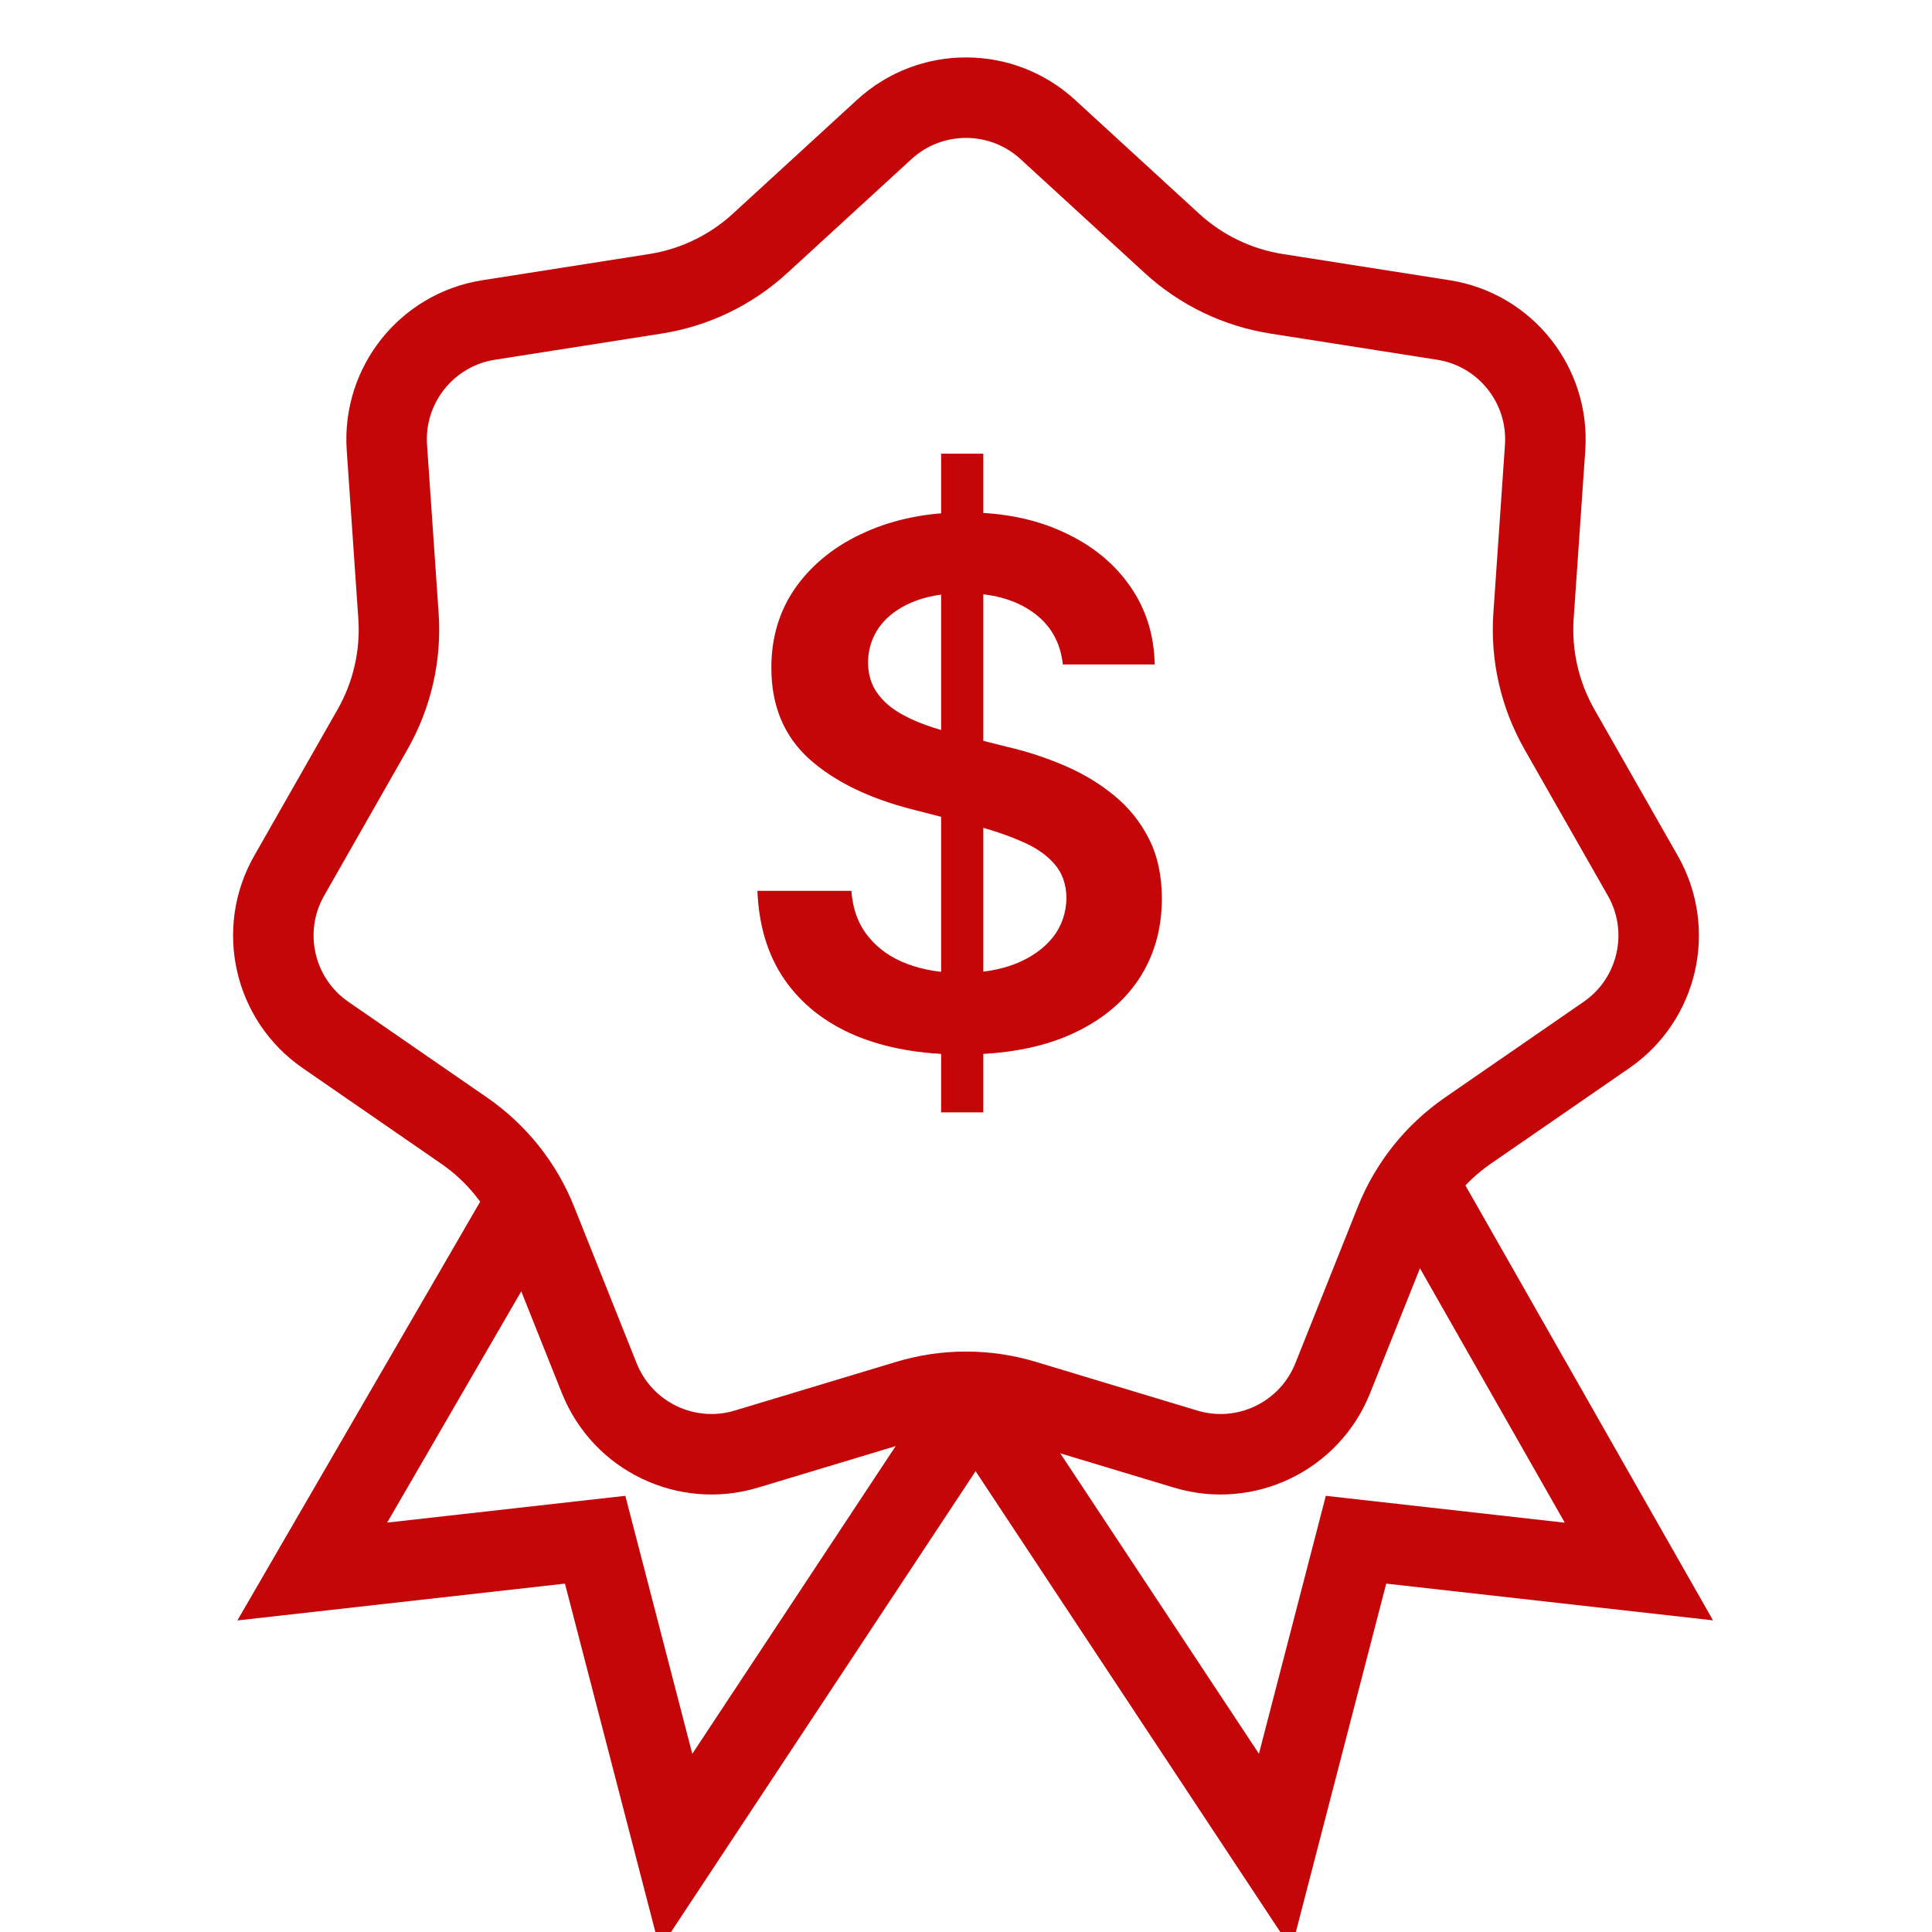
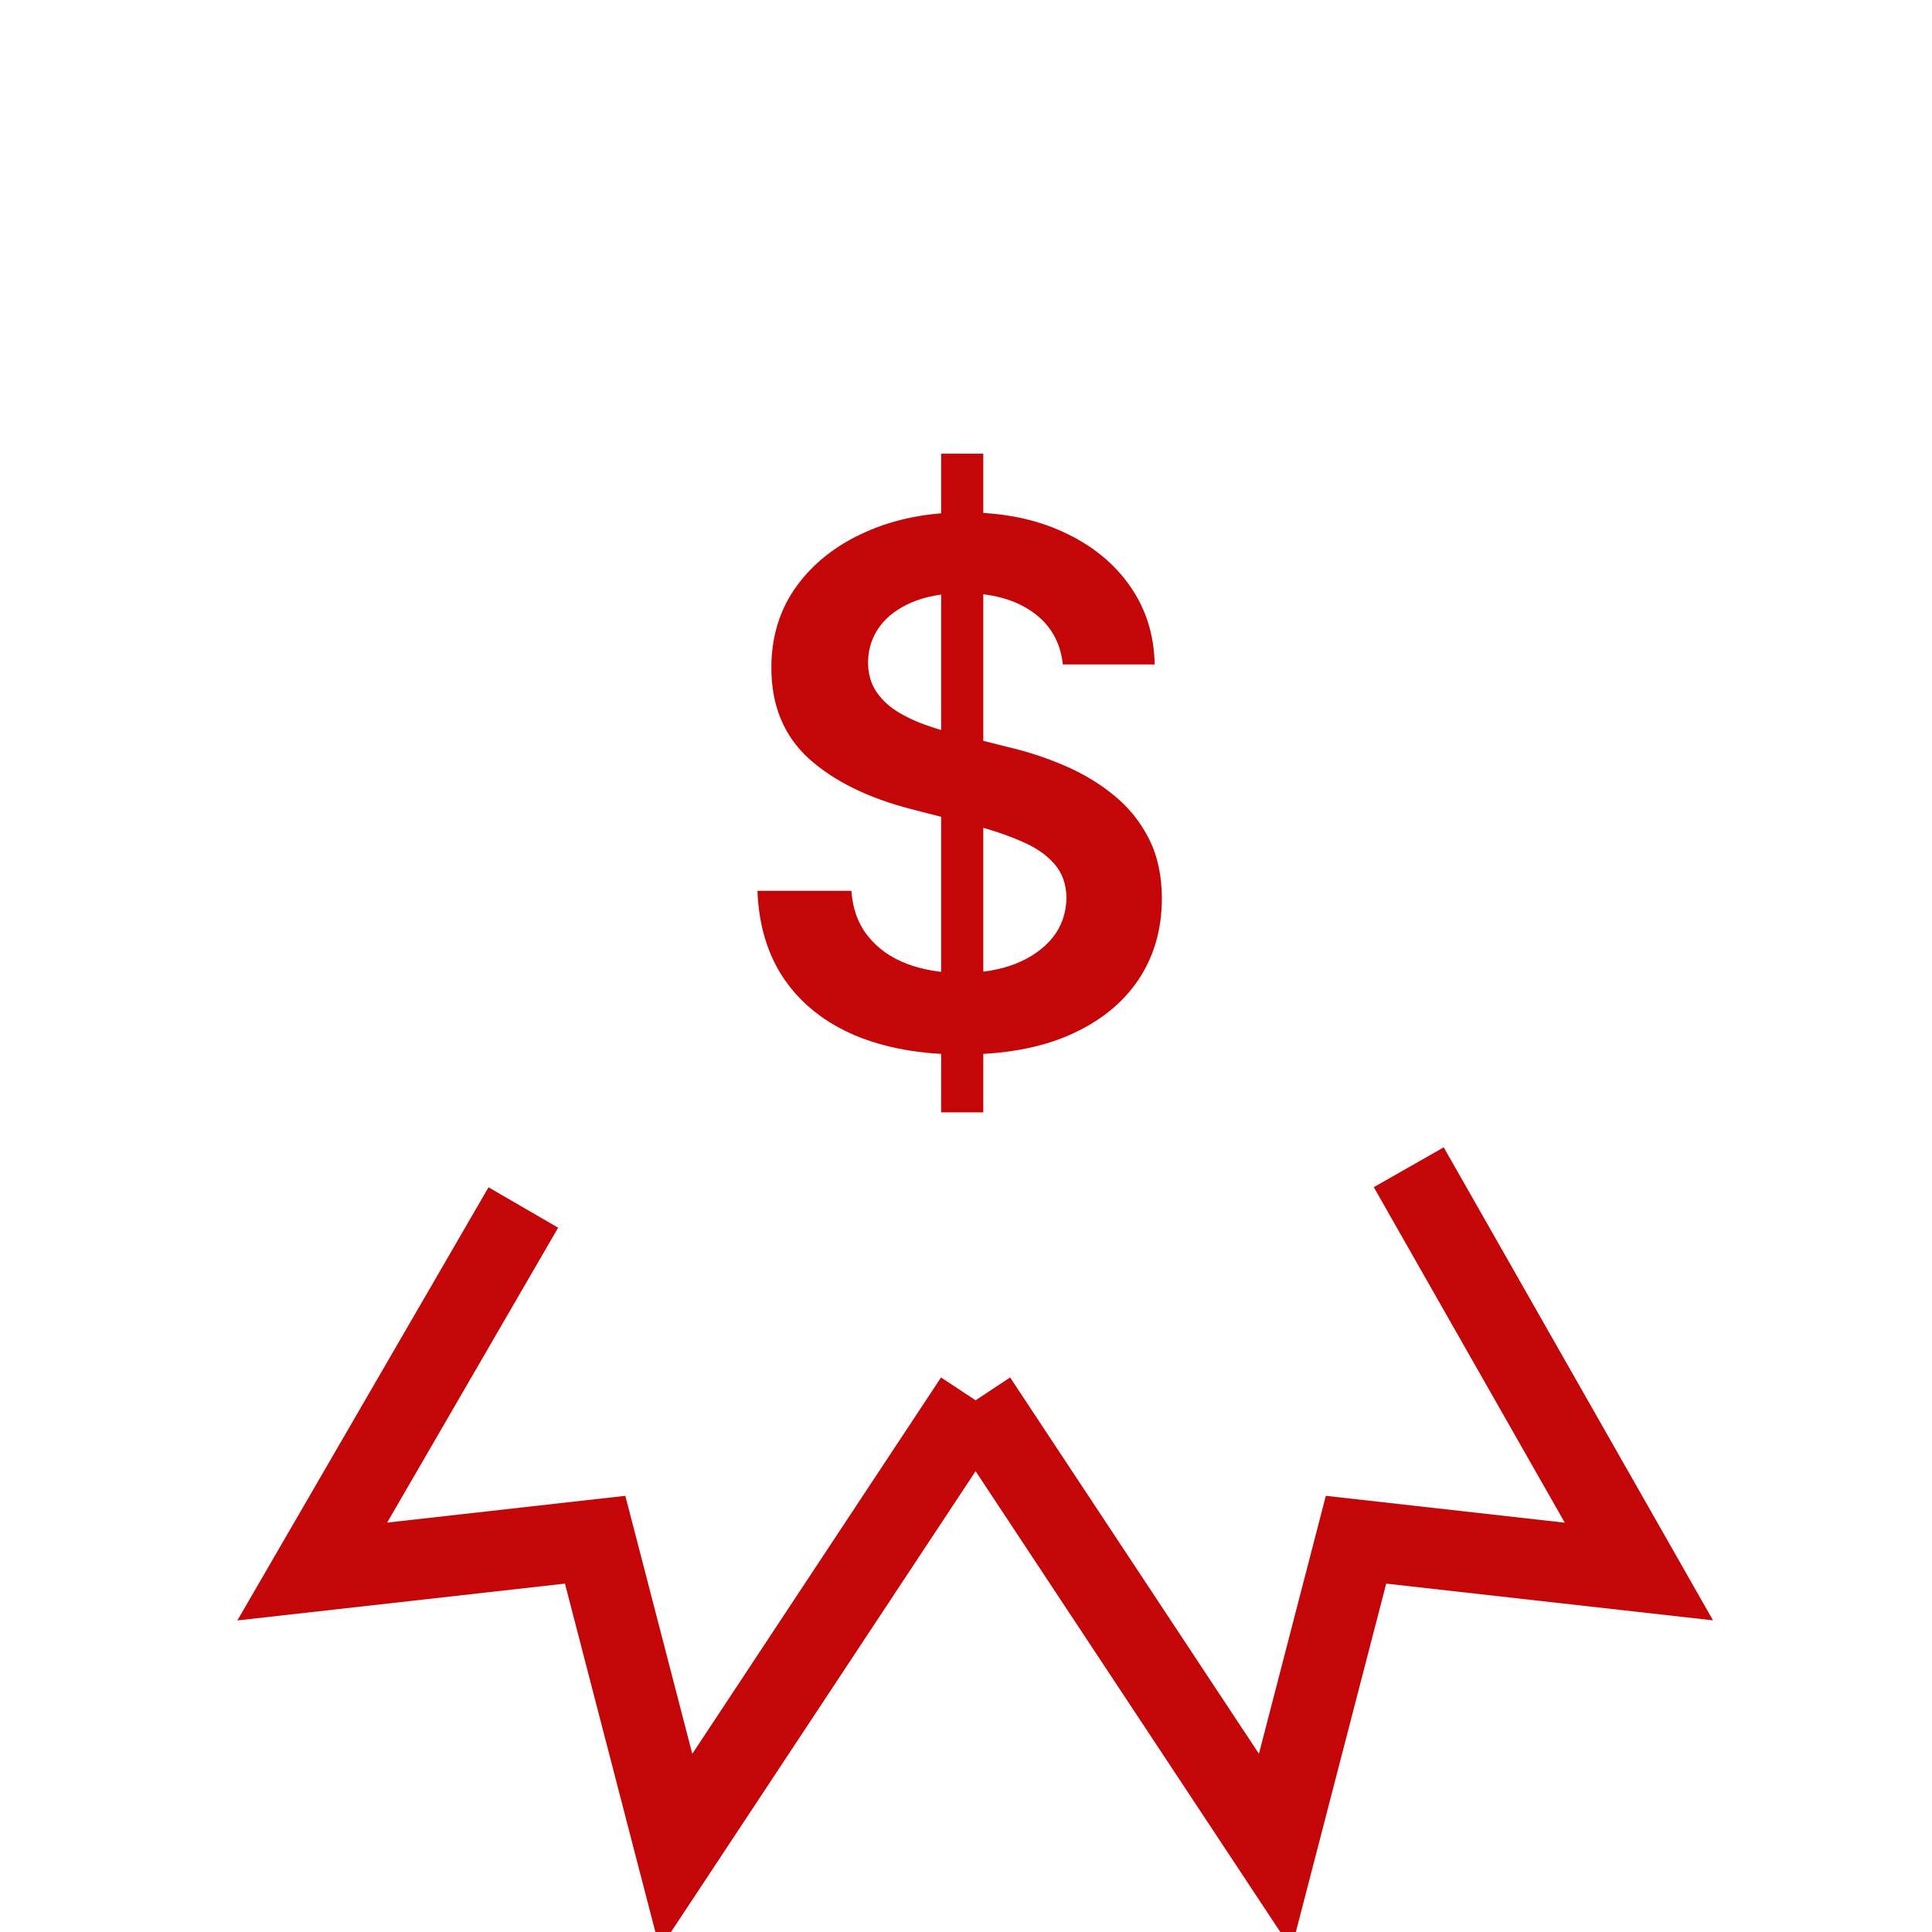
<svg xmlns="http://www.w3.org/2000/svg" width="24" height="24" viewBox="0 0 24 24" fill="none">
  <g clip-path="url(#clip0_2630_369)">
    <path d="M6.501 15L3.879 19.522L7.393 19.127L8.398 22.999L12.107 17.387" stroke="#C40609" />
    <path d="M17.5 14.5L20.359 19.522L16.845 19.127L15.841 22.998L12.131 17.387" stroke="#C40609" />
-     <path d="M13.014 1.607L14.558 3.023C14.921 3.356 15.374 3.574 15.86 3.65L17.93 3.975C18.698 4.095 19.247 4.784 19.194 5.56L19.05 7.65C19.016 8.141 19.128 8.631 19.371 9.059L20.408 10.879C20.793 11.555 20.597 12.414 19.957 12.856L18.233 14.046C17.828 14.326 17.514 14.719 17.332 15.176L16.555 17.122C16.266 17.844 15.473 18.226 14.728 18.001L12.722 17.396C12.251 17.254 11.749 17.254 11.278 17.396L9.272 18.001C8.527 18.226 7.734 17.844 7.445 17.122L6.668 15.176C6.486 14.719 6.172 14.326 5.767 14.046L4.043 12.856C3.403 12.414 3.207 11.555 3.592 10.879L4.629 9.059C4.872 8.631 4.984 8.141 4.95 7.65L4.806 5.56C4.753 4.784 5.302 4.095 6.07 3.975L8.14 3.65C8.626 3.574 9.079 3.356 9.442 3.023L10.986 1.607C11.56 1.082 12.44 1.082 13.014 1.607Z" stroke="#C40609" />
    <path d="M11.691 13.818V5.636H12.215V13.818H11.691ZM13.203 8.254C13.173 7.975 13.047 7.757 12.826 7.602C12.606 7.446 12.321 7.369 11.969 7.369C11.722 7.369 11.51 7.406 11.333 7.48C11.156 7.555 11.021 7.656 10.927 7.784C10.834 7.912 10.786 8.058 10.783 8.222C10.783 8.358 10.814 8.477 10.876 8.577C10.94 8.677 11.026 8.762 11.135 8.832C11.244 8.901 11.364 8.958 11.496 9.005C11.628 9.052 11.761 9.091 11.896 9.123L12.509 9.277C12.756 9.334 12.994 9.412 13.222 9.51C13.452 9.608 13.658 9.732 13.839 9.881C14.022 10.03 14.167 10.21 14.273 10.421C14.38 10.632 14.433 10.879 14.433 11.162C14.433 11.546 14.335 11.883 14.139 12.175C13.943 12.465 13.66 12.692 13.289 12.856C12.921 13.018 12.474 13.099 11.95 13.099C11.441 13.099 10.999 13.02 10.624 12.863C10.251 12.705 9.959 12.475 9.748 12.172C9.539 11.87 9.426 11.501 9.409 11.066H10.576C10.593 11.294 10.663 11.484 10.787 11.635C10.91 11.787 11.071 11.899 11.269 11.974C11.47 12.049 11.693 12.086 11.94 12.086C12.198 12.086 12.424 12.048 12.618 11.971C12.814 11.892 12.967 11.783 13.078 11.645C13.189 11.504 13.245 11.34 13.248 11.153C13.245 10.982 13.195 10.842 13.097 10.731C12.999 10.618 12.862 10.524 12.685 10.45C12.51 10.373 12.306 10.305 12.071 10.245L11.327 10.053C10.788 9.915 10.361 9.705 10.048 9.424C9.737 9.14 9.582 8.764 9.582 8.295C9.582 7.91 9.686 7.572 9.895 7.282C10.106 6.993 10.392 6.768 10.755 6.608C11.117 6.446 11.527 6.365 11.985 6.365C12.45 6.365 12.857 6.446 13.206 6.608C13.557 6.768 13.834 6.99 14.034 7.276C14.234 7.559 14.337 7.885 14.344 8.254H13.203Z" fill="#C40609" />
  </g>
  <defs>
    <clipPath id="clip0_2630_369">
      <rect width="24" height="24" fill="white" />
    </clipPath>
  </defs>
</svg>